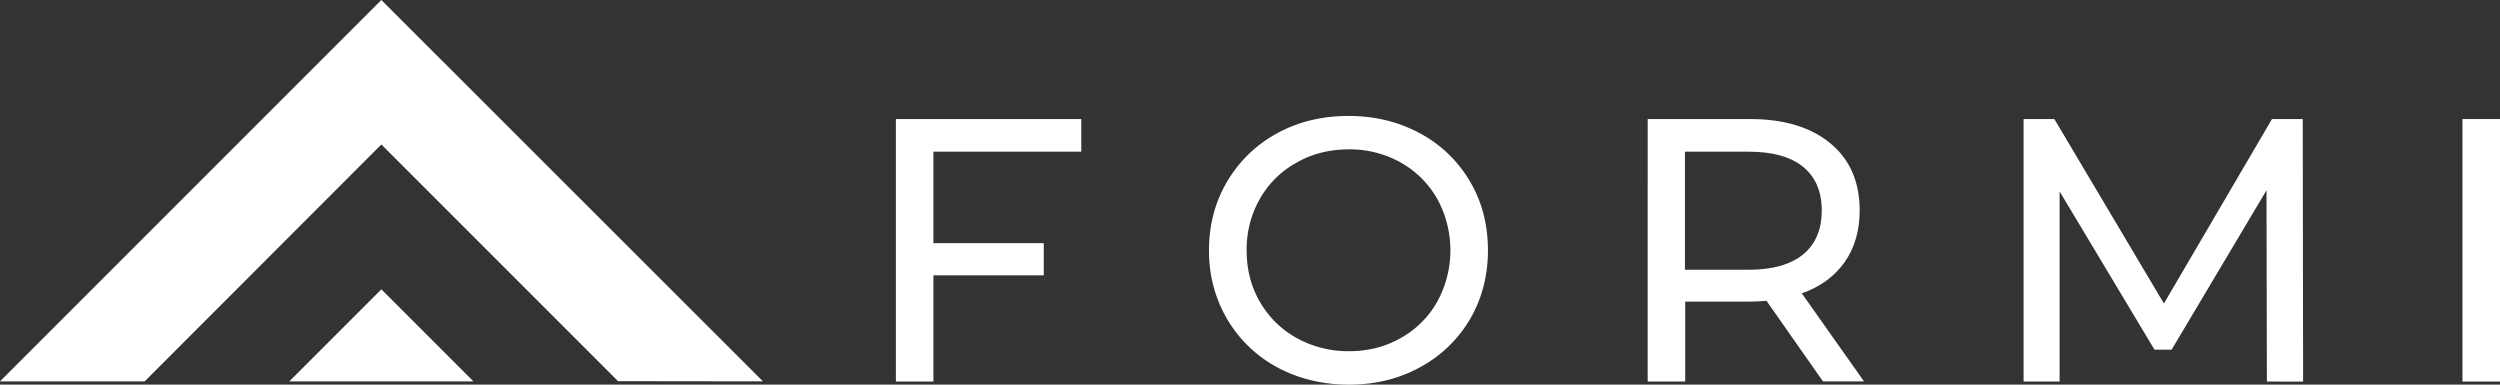
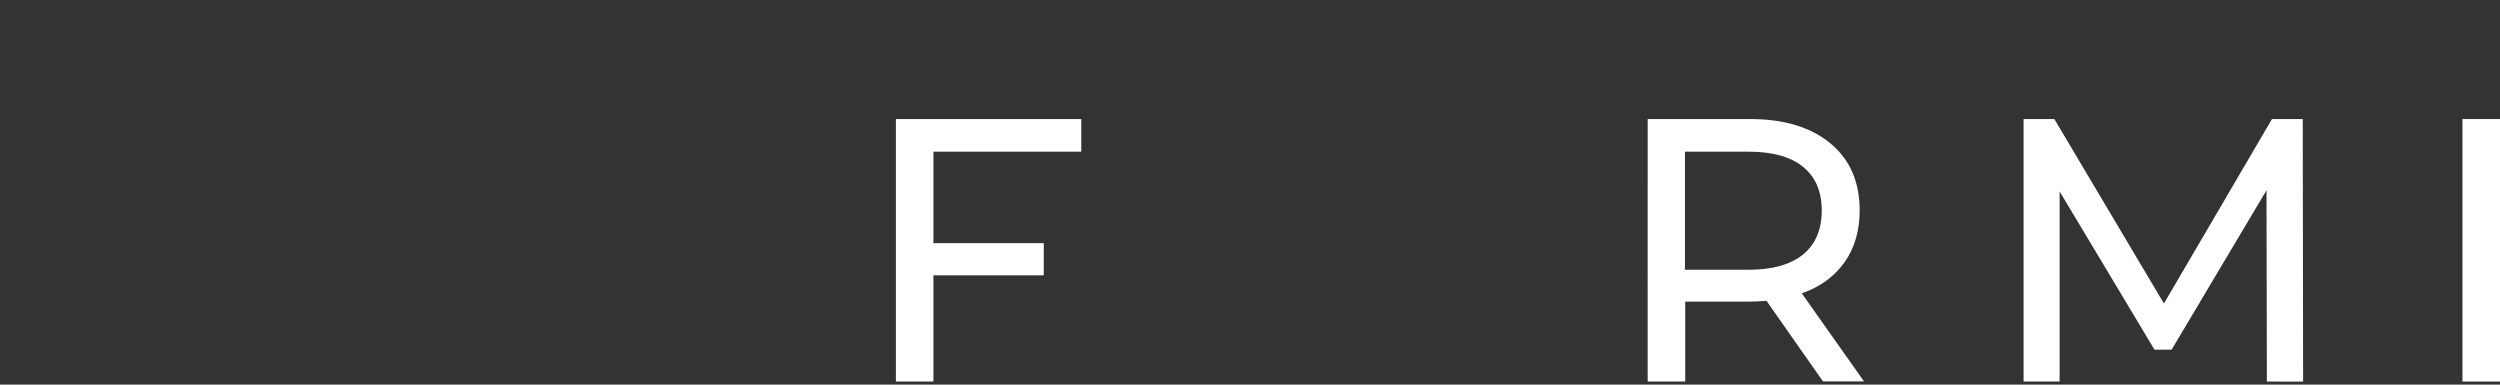
<svg xmlns="http://www.w3.org/2000/svg" id="Calque_1" data-name="Calque 1" viewBox="0 0 1869 287.51">
  <rect x="0" y="0" width="1869" height="287.51" fill="#333333" stroke="none" />
  <defs>
    <style>.cls-1{fill:#fff;}</style>
  </defs>
  <path class="cls-1" d="M697.83,113.37v68.38h82.48v24.11H697.83v79.39H669.77V89h138.6v24.4Z" />
-   <path class="cls-1" d="M954.73,274.53a95.78,95.78,0,0,1-37.36-36.09c-9-15.37-13.54-32.43-13.54-51.33s4.51-36,13.54-51.32a96.75,96.75,0,0,1,37.36-36.1c15.8-8.74,33.7-13,53.59-13,19.59,0,37.36,4.37,53.29,13a95.42,95.42,0,0,1,37.37,36c9,15.22,13.4,32.43,13.4,51.46s-4.52,36.24-13.4,51.47a96.37,96.37,0,0,1-37.37,35.95c-15.93,8.75-33.7,13-53.29,13C988.57,287.51,970.67,283.13,954.73,274.53Zm92.5-21.85a70.79,70.79,0,0,0,27.22-27.07,80,80,0,0,0,0-77,71.79,71.79,0,0,0-27.22-27.08,77.76,77.76,0,0,0-38.77-9.87c-14.39,0-27.5,3.25-39.06,9.87a70.6,70.6,0,0,0-27.5,27.08A76,76,0,0,0,932,187.11c0,14.24,3.25,27.07,9.87,38.5a71.53,71.53,0,0,0,27.5,27.07,79.22,79.22,0,0,0,39.06,9.87C1022.84,262.55,1035.67,259.31,1047.23,252.68Z" />
  <path class="cls-1" d="M1362.94,285.25l-42.3-60.35c-5.22.42-9.31.56-12.27.56h-48.5v59.79h-28.06V89h76.56q38.07,0,60.07,18.19c14.66,12.13,21.85,28.91,21.85,50.2,0,15.09-3.8,28.06-11.28,38.63s-18.19,18.48-32,23.27l46.53,65.85h-30.6Zm-15-95c9.31-7.61,14-18.61,14-32.85s-4.65-25.1-14-32.71-23-11.28-40.61-11.28h-47.66v88.26h47.66Q1334,201.63,1348,190.21Z" />
  <path class="cls-1" d="M1694.72,285.25l-.28-143-70.93,119.15h-12.83l-70.92-118.3V285.25h-26.93V89h23l81.92,137.9L1698.53,89h23l.28,196.28Z" />
  <path class="cls-1" d="M1840.94,89H1869V285.25h-28.06Z" />
-   <polygon class="cls-1" points="570.36 285.11 462.07 284.97 285.11 108.01 108.15 285.11 0 285.11 285.11 0 570.36 285.11" />
-   <polygon class="cls-1" points="285.11 216.3 353.92 285.11 216.3 285.11 285.11 216.3" />
</svg>